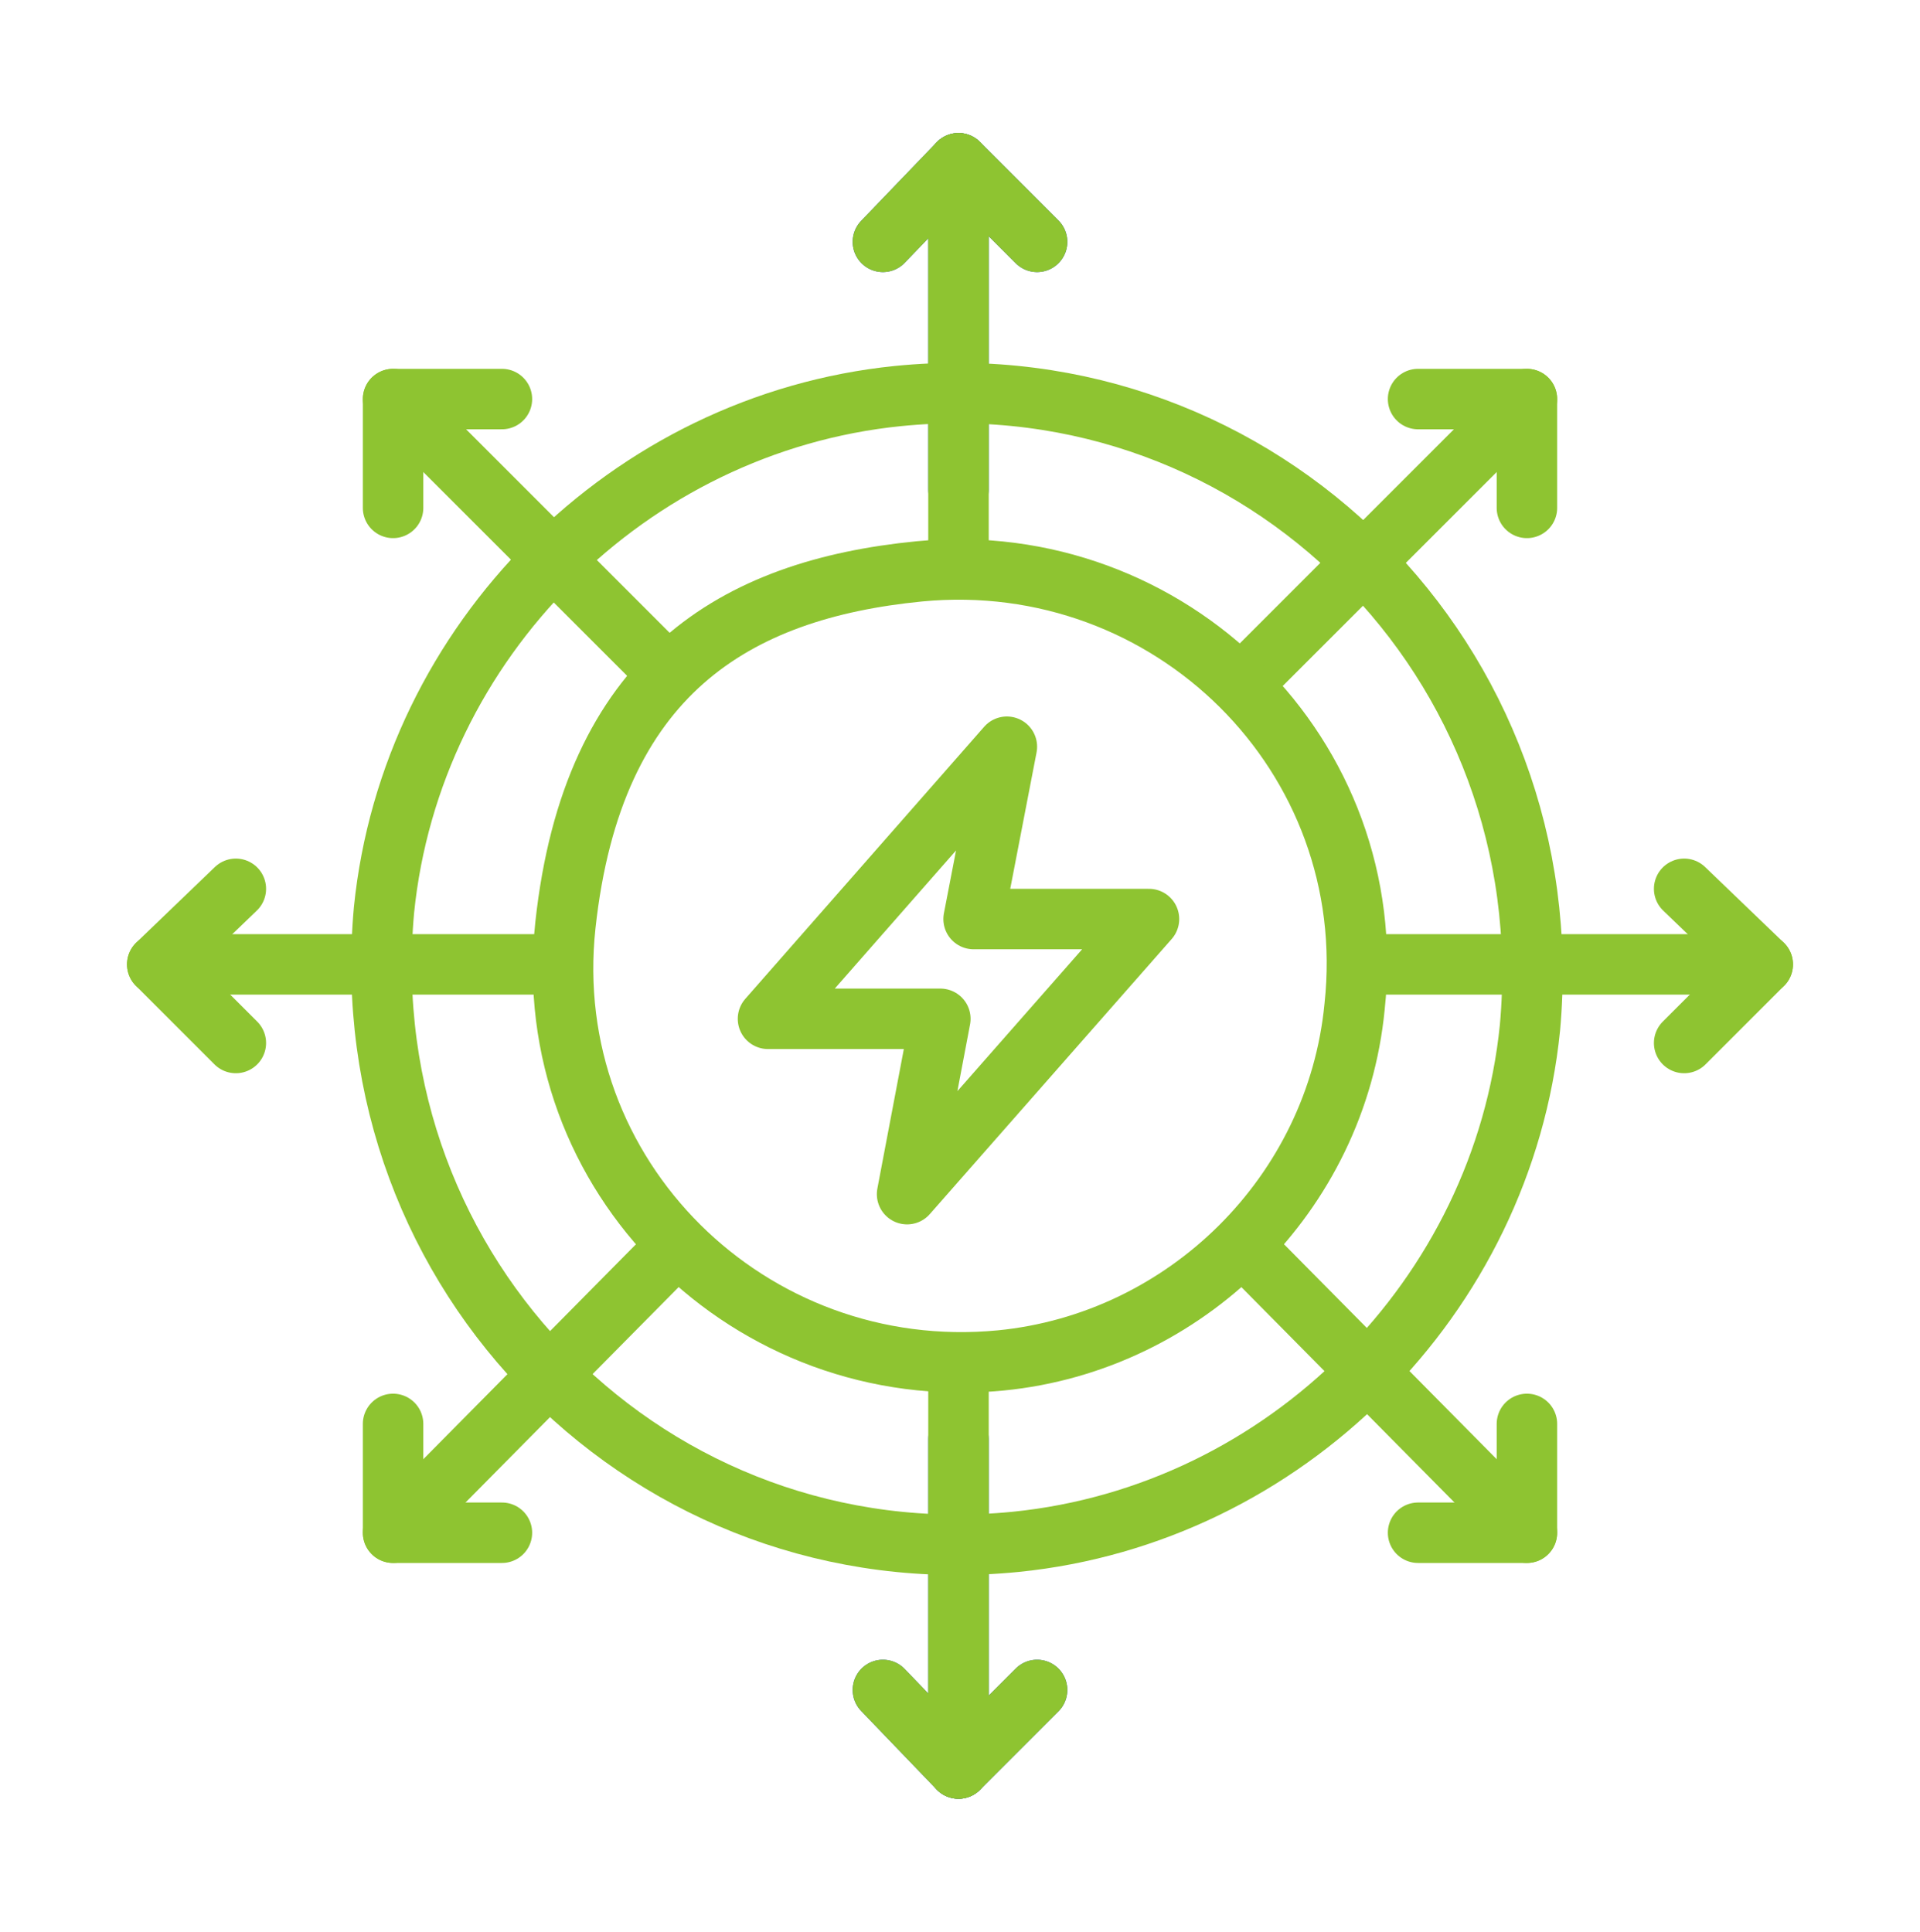
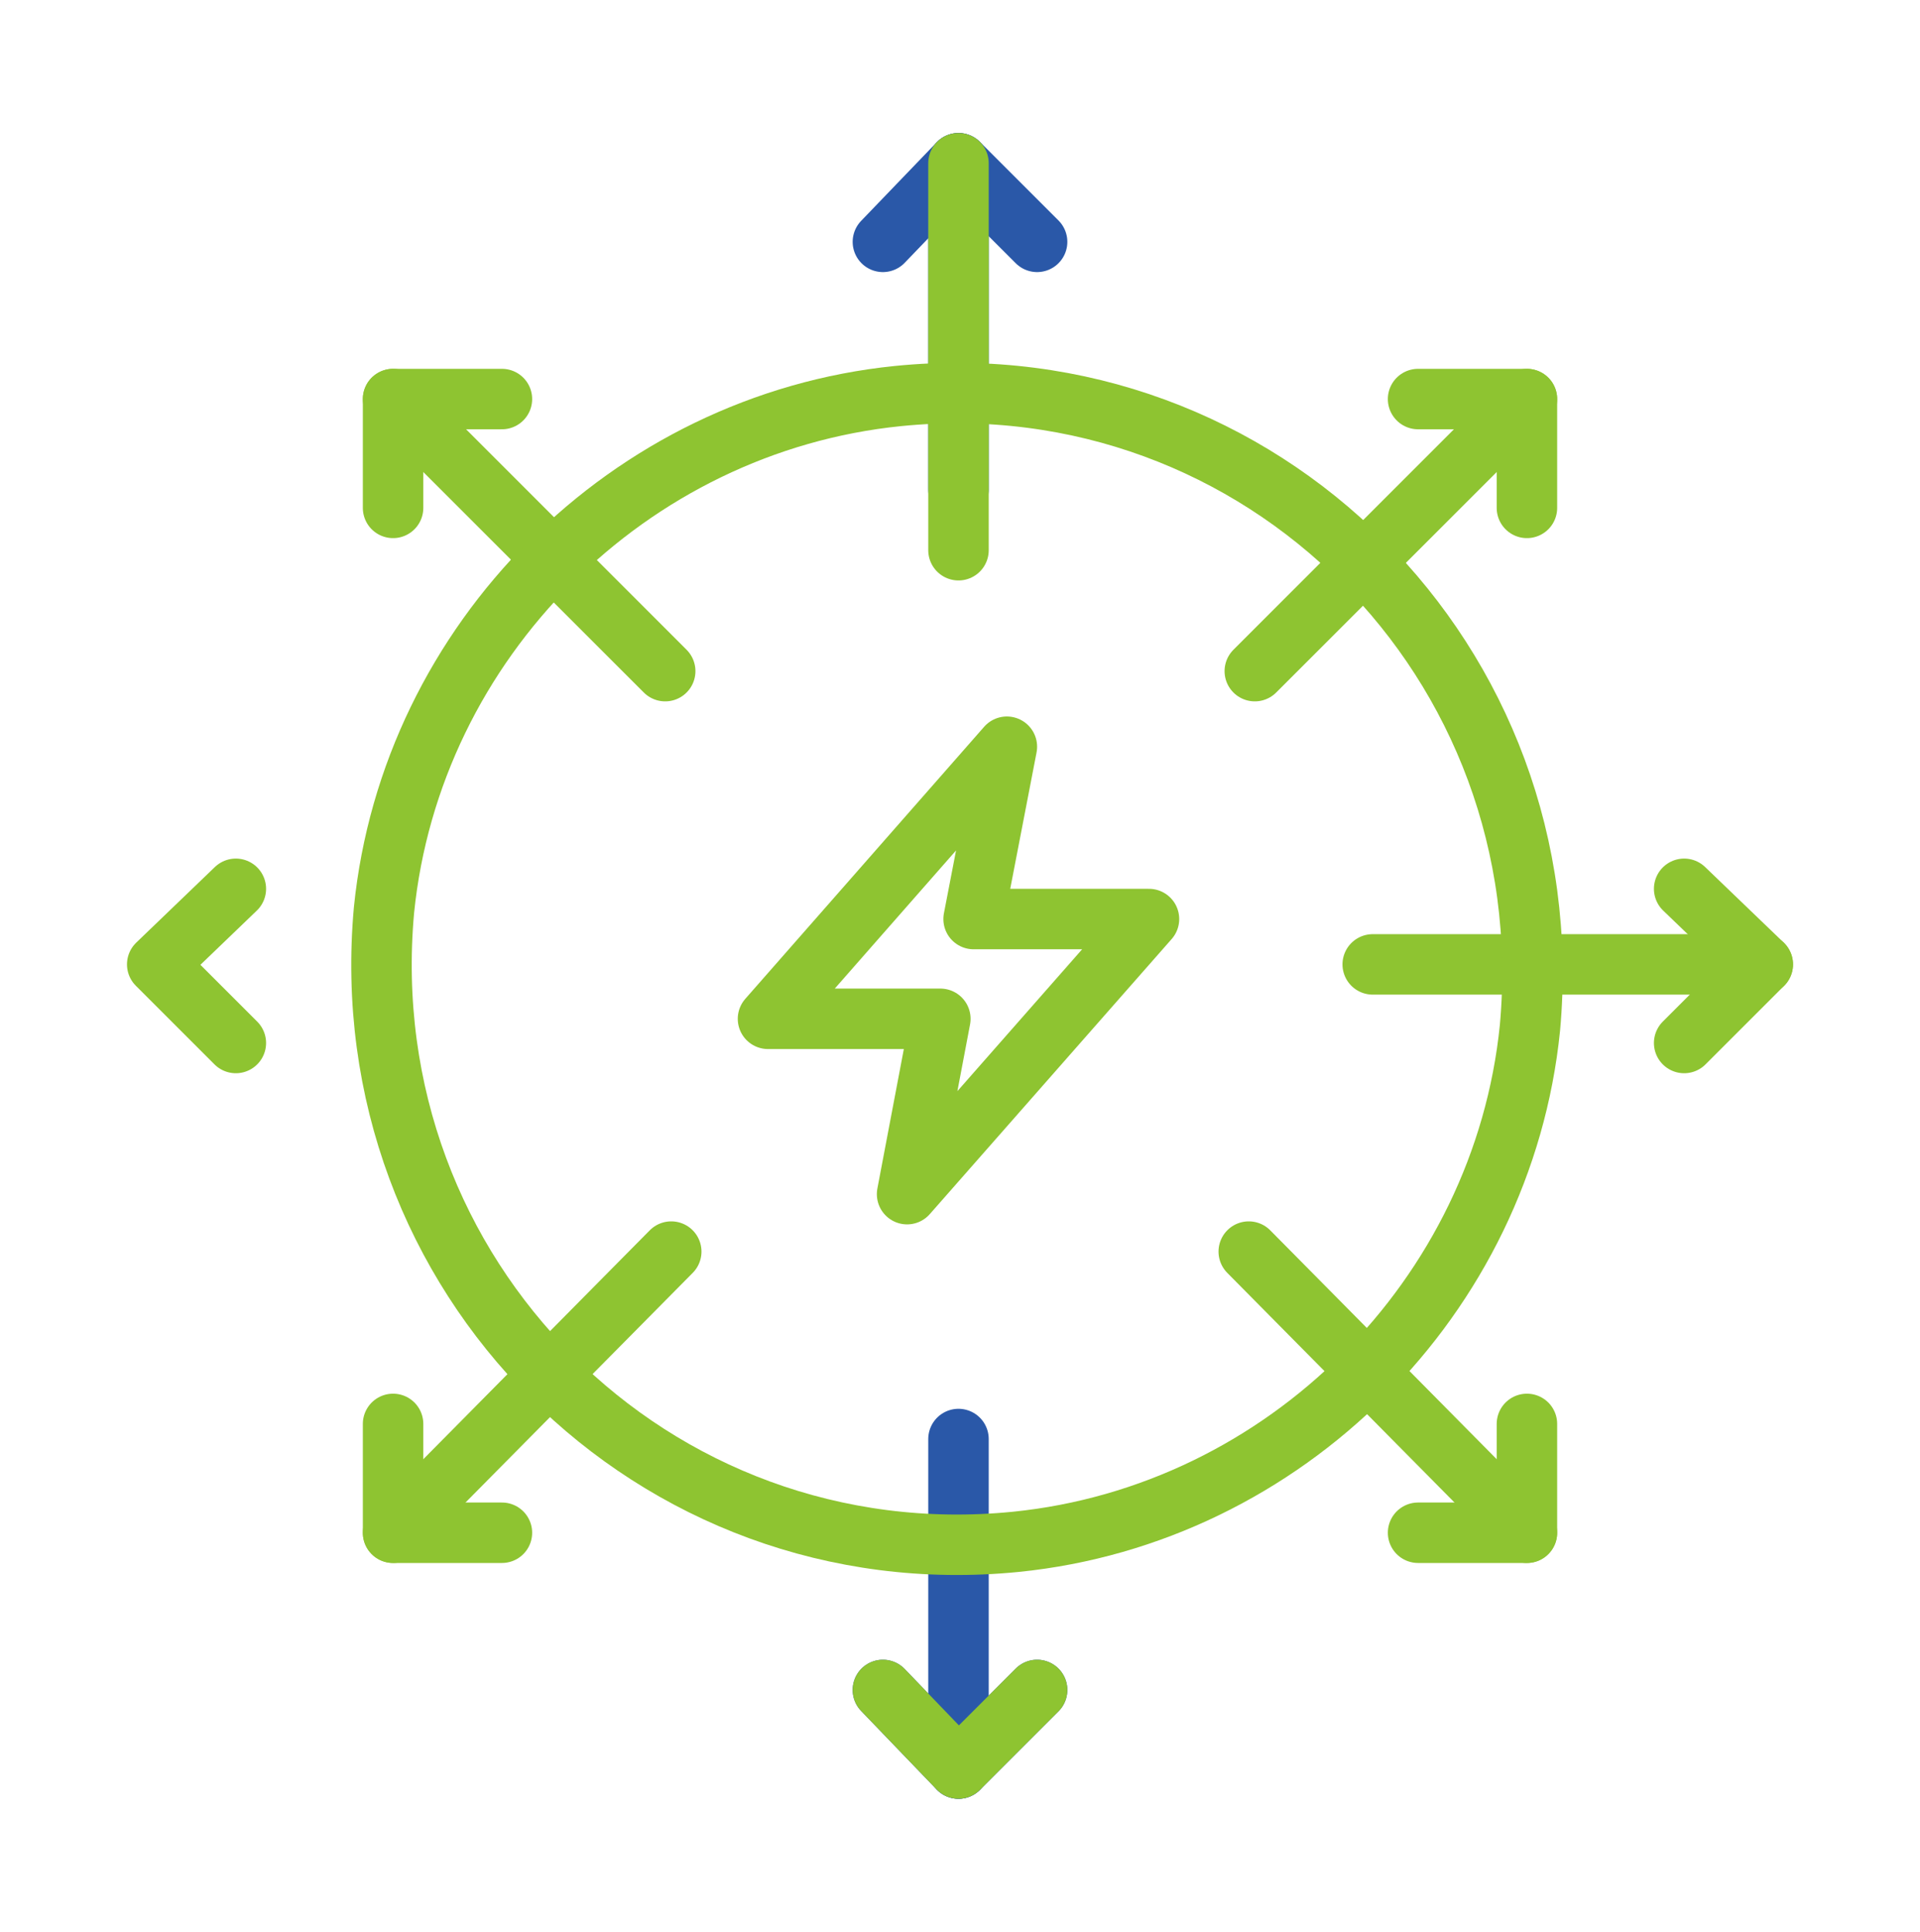
<svg xmlns="http://www.w3.org/2000/svg" id="Layer_1" data-name="Layer 1" version="1.1" viewBox="0 0 63.5 63.9">
  <defs>
    <style>
      .cls-1 {
        stroke: #2a58a8;
      }

      .cls-1, .cls-2 {
        fill: none;
        stroke-linecap: round;
        stroke-linejoin: round;
        stroke-width: 2px;
      }

      .cls-2 {
        stroke: #8ec431;
      }
    </style>
  </defs>
  <g>
    <g>
      <line class="cls-1" x1="31.7" y1="16.2" x2="31.7" y2="5.4" />
      <polyline class="cls-1" points="29.2 8 31.7 5.4 34.3 8" />
    </g>
    <g>
      <line class="cls-1" x1="31.7" y1="47.6" x2="31.7" y2="58.5" />
      <polyline class="cls-1" points="34.3 55.9 31.7 58.5 29.2 55.9" />
    </g>
  </g>
  <g>
    <g>
      <line class="cls-2" x1="31.7" y1="18.2" x2="31.7" y2="5.4" />
-       <polyline class="cls-2" points="29.2 8 31.7 5.4 34.3 8" />
    </g>
    <g>
-       <line class="cls-2" x1="31.7" y1="45.6" x2="31.7" y2="58.5" />
      <polyline class="cls-2" points="34.3 55.9 31.7 58.5 29.2 55.9" />
    </g>
  </g>
  <g>
    <g>
      <line class="cls-2" x1="41.5" y1="22.2" x2="50.5" y2="13.2" />
      <polyline class="cls-2" points="46.9 13.2 50.5 13.2 50.5 16.8" />
    </g>
    <g>
      <line class="cls-2" x1="22.2" y1="41.4" x2="13" y2="50.7" />
      <polyline class="cls-2" points="16.6 50.7 13 50.7 13 47.1" />
    </g>
  </g>
  <g>
    <g>
      <line class="cls-2" x1="45.4" y1="31.9" x2="58.3" y2="31.9" />
      <polyline class="cls-2" points="55.7 29.4 58.3 31.9 55.7 34.5" />
    </g>
    <g>
-       <line class="cls-2" x1="18" y1="31.9" x2="5.2" y2="31.9" />
      <polyline class="cls-2" points="7.8 34.5 5.2 31.9 7.8 29.4" />
    </g>
  </g>
  <g>
    <g>
      <line class="cls-2" x1="41.3" y1="41.4" x2="50.5" y2="50.7" />
      <polyline class="cls-2" points="50.5 47.1 50.5 50.7 46.9 50.7" />
    </g>
    <g>
      <line class="cls-2" x1="22" y1="22.2" x2="13" y2="13.2" />
      <polyline class="cls-2" points="13 16.8 13 13.2 16.6 13.2" />
    </g>
  </g>
  <path class="cls-2" d="M33.6,51c-12,1.2-22-8.8-20.9-20.9.9-8.9,8.1-16.1,17-17,12-1.2,22,8.8,20.9,20.9-.9,8.9-8.1,16.1-17,17Z" />
  <polygon class="cls-2" points="33.3 24.7 25.4 33.7 31.1 33.7 30 39.5 38 30.4 32.2 30.4 33.3 24.7" />
-   <path class="cls-2" d="M33.1,45c-8.3.8-15.3-6.1-14.4-14.4s5.6-11.1,11.7-11.7c8.3-.8,15.3,6.1,14.4,14.4-.6,6.2-5.6,11.1-11.7,11.7Z" />
</svg>